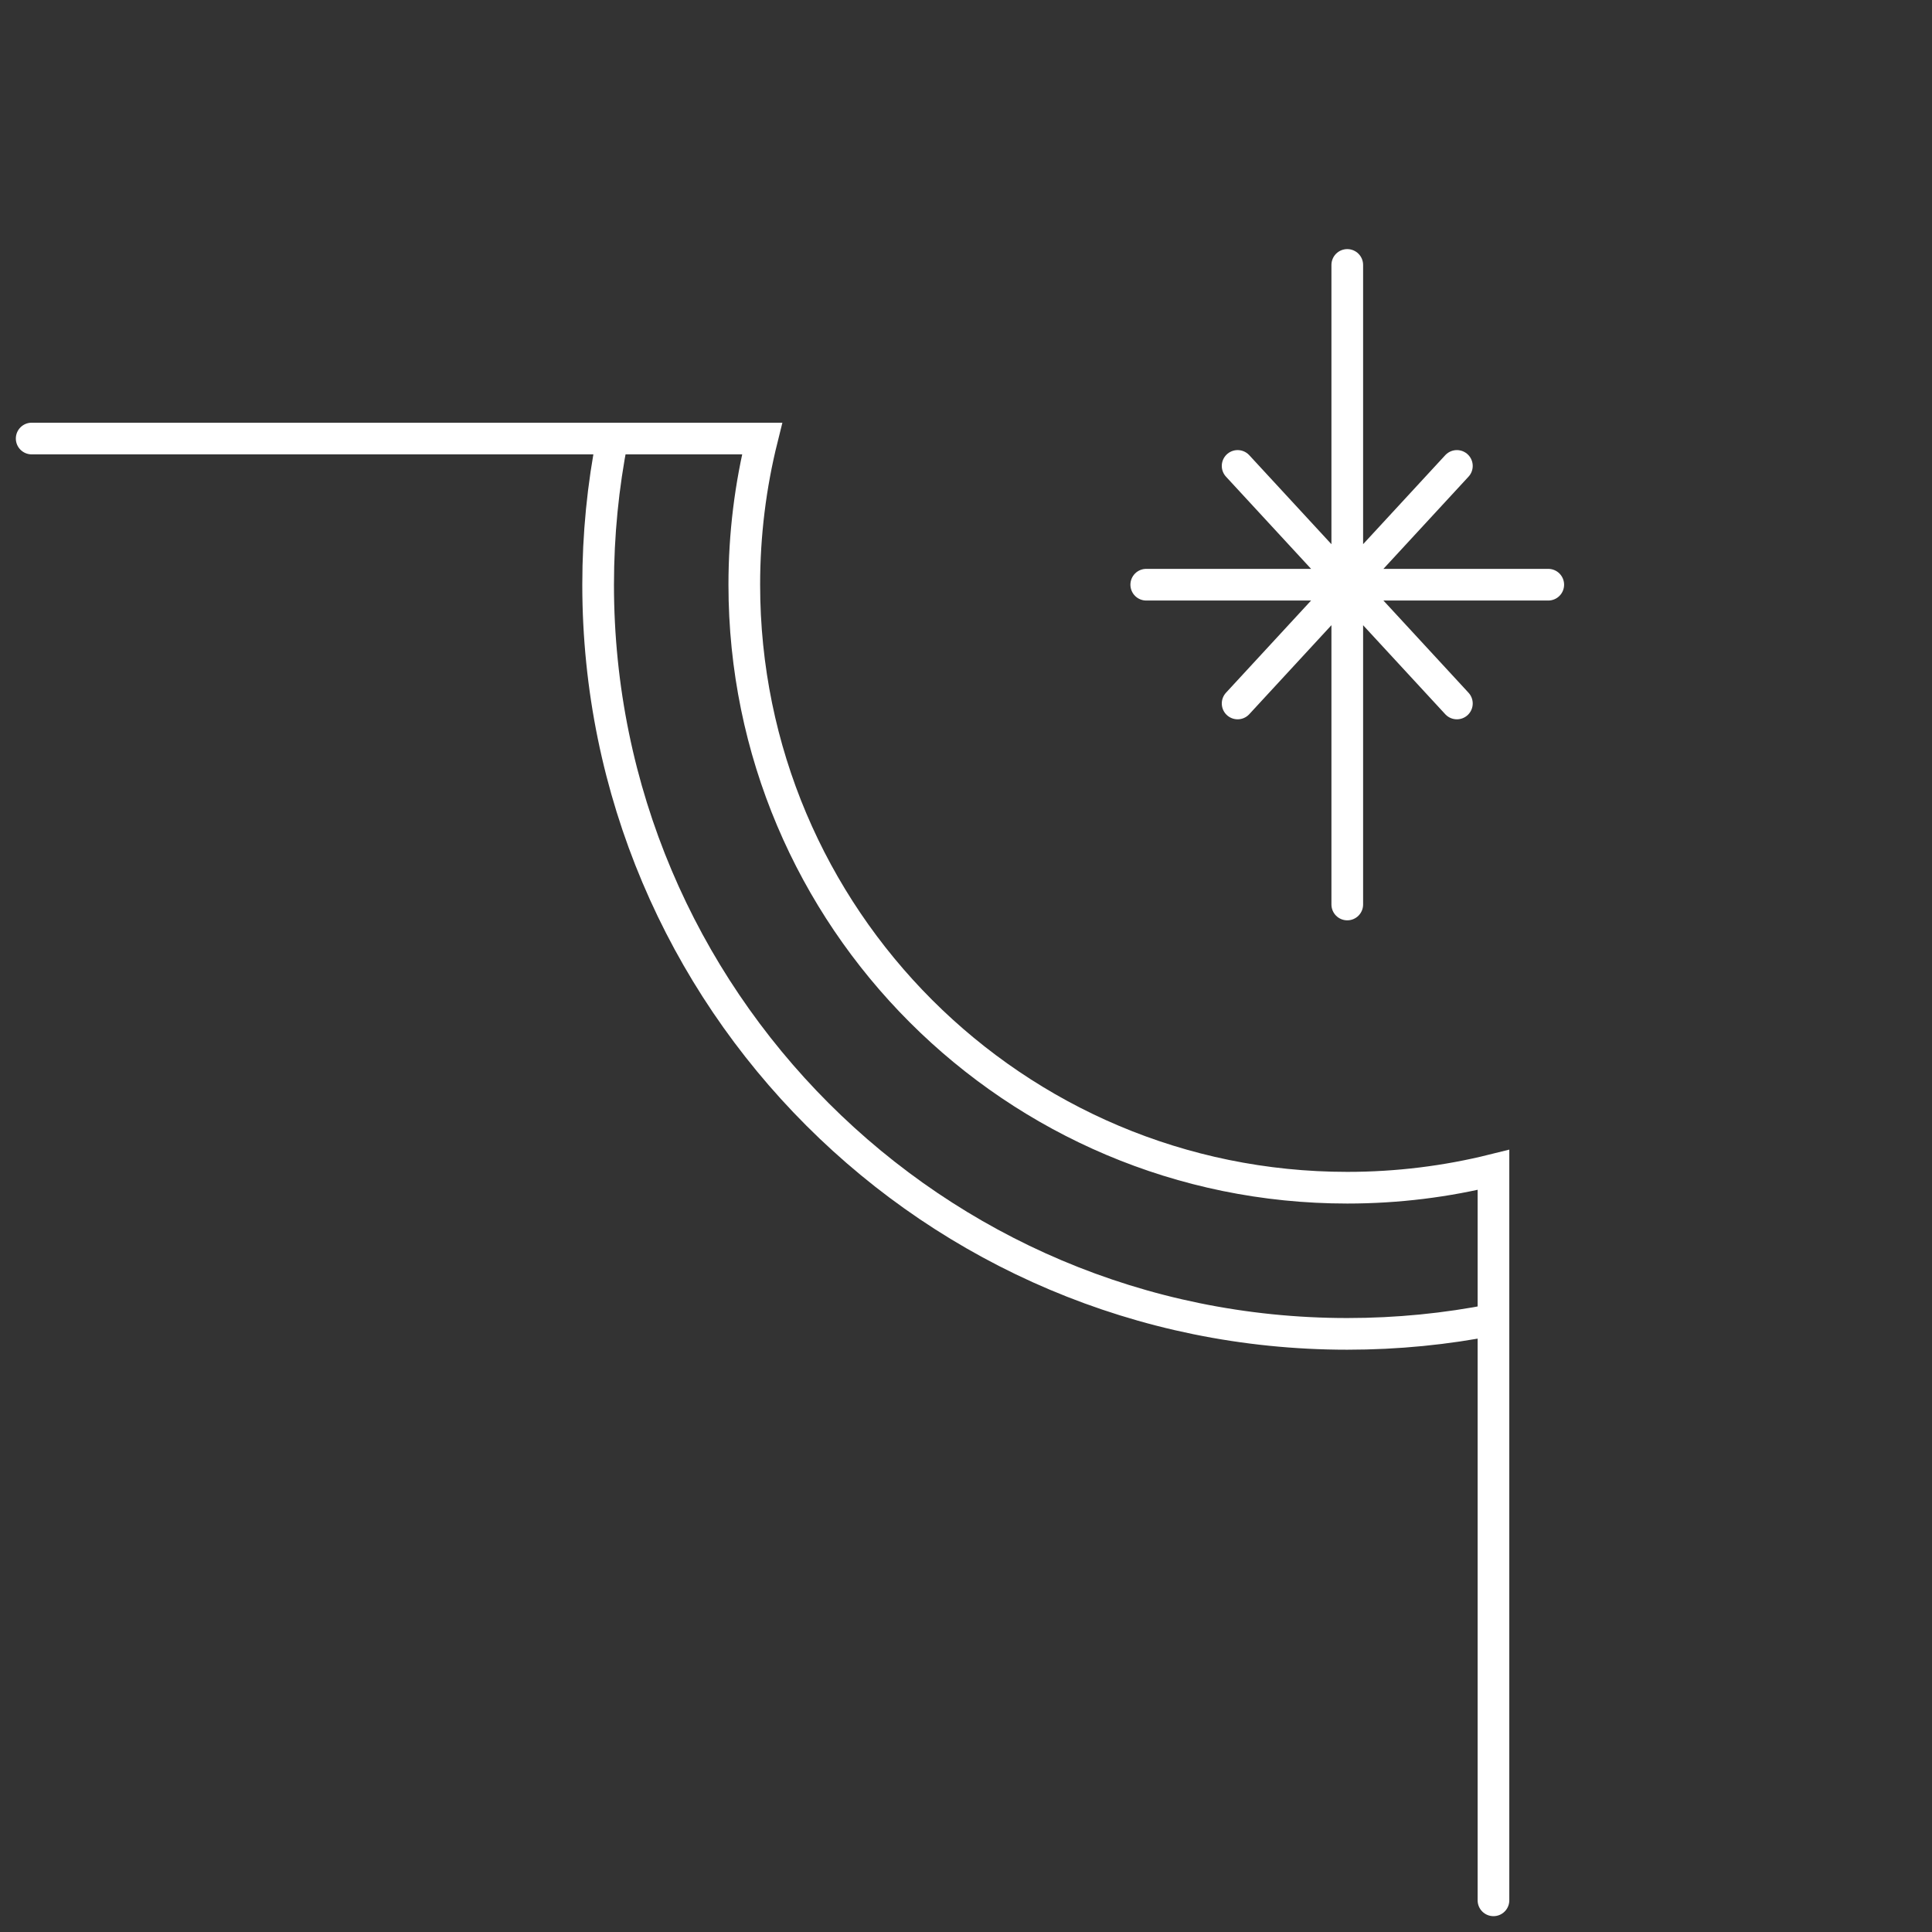
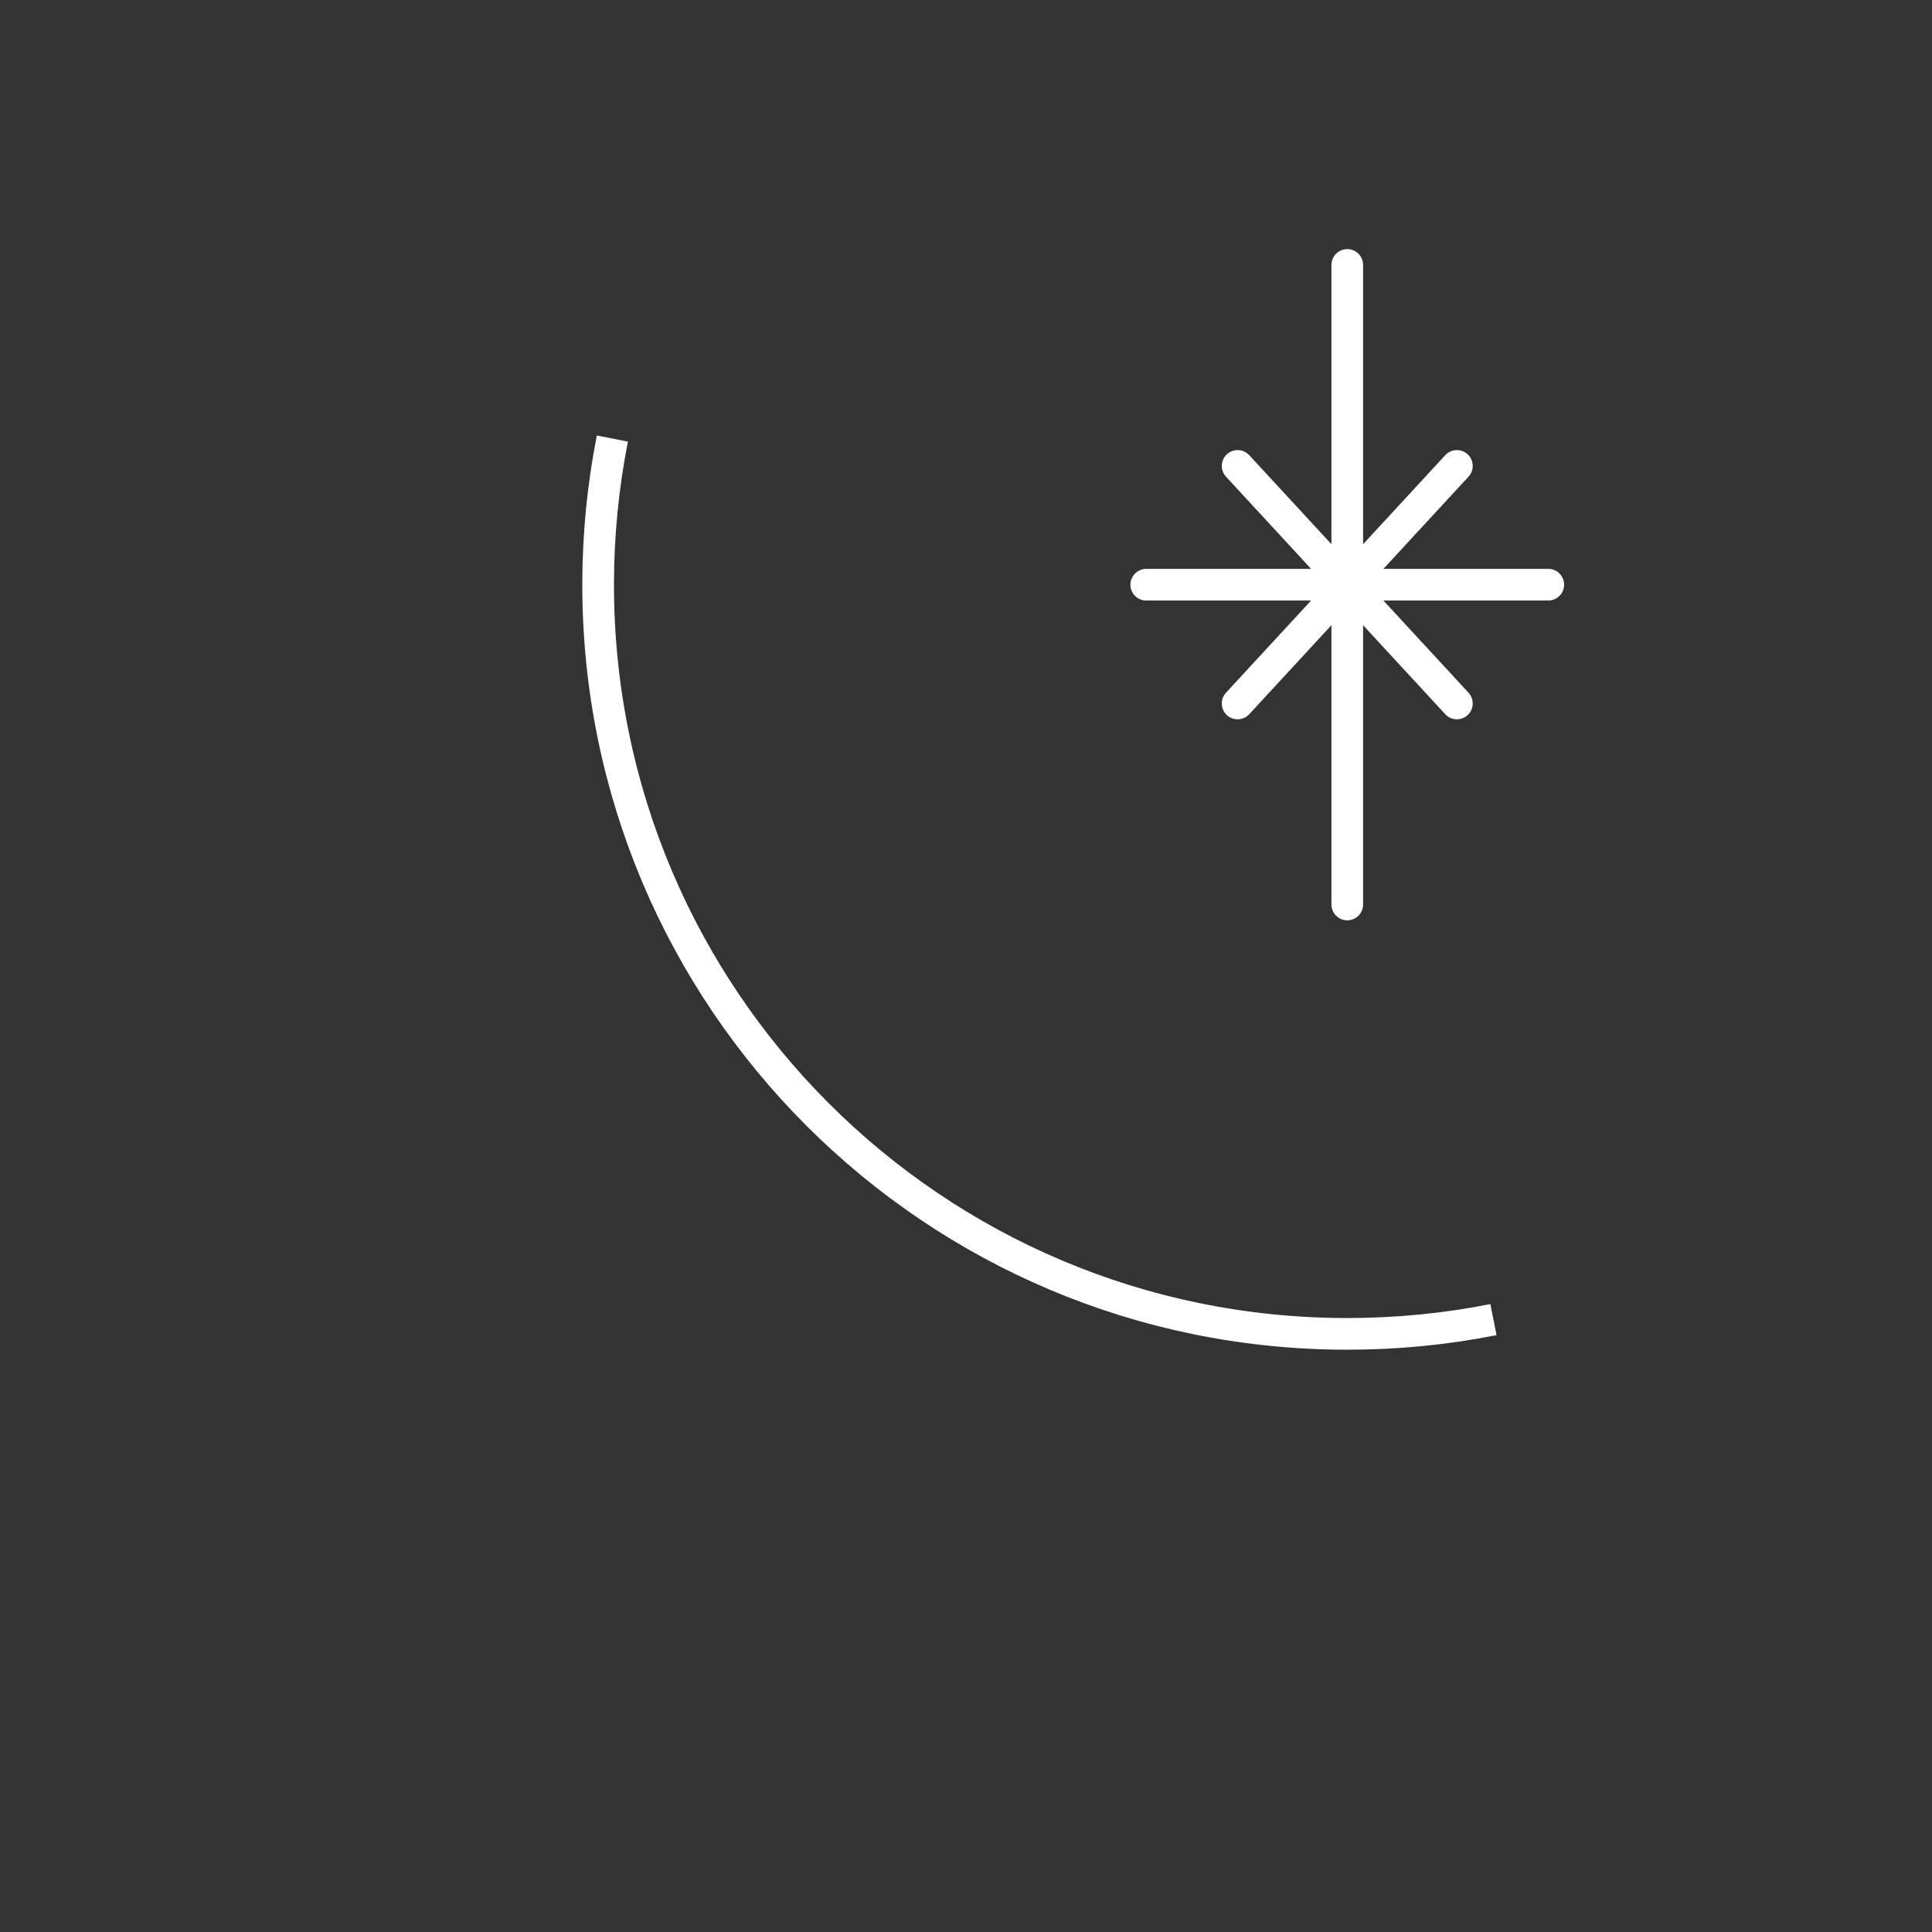
<svg xmlns="http://www.w3.org/2000/svg" width="61" height="61" viewBox="0 0 61 61" fill="none">
  <rect x="0" y="0" width="61" height="61" fill="#333333" stroke="none" />
-   <path d="M47.154 60V36.937C45.676 37.305 44.13 37.5 42.538 37.5C32.024 37.5 23.5 28.976 23.5 18.462C23.5 16.87 23.695 15.324 24.063 13.846H1" stroke="white" stroke-linecap="round" />
  <path d="M19.335 13.846C19.04 15.339 18.885 16.882 18.885 18.462C18.885 31.525 29.475 42.115 42.539 42.115C44.118 42.115 45.661 41.961 47.154 41.665" stroke="white" />
  <path d="M39.076 14.711L45.999 22.211M45.999 14.711L39.076 22.211M42.538 8.365V28.558M36.191 18.461H48.884" stroke="white" stroke-linecap="round" stroke-linejoin="round" />
</svg>